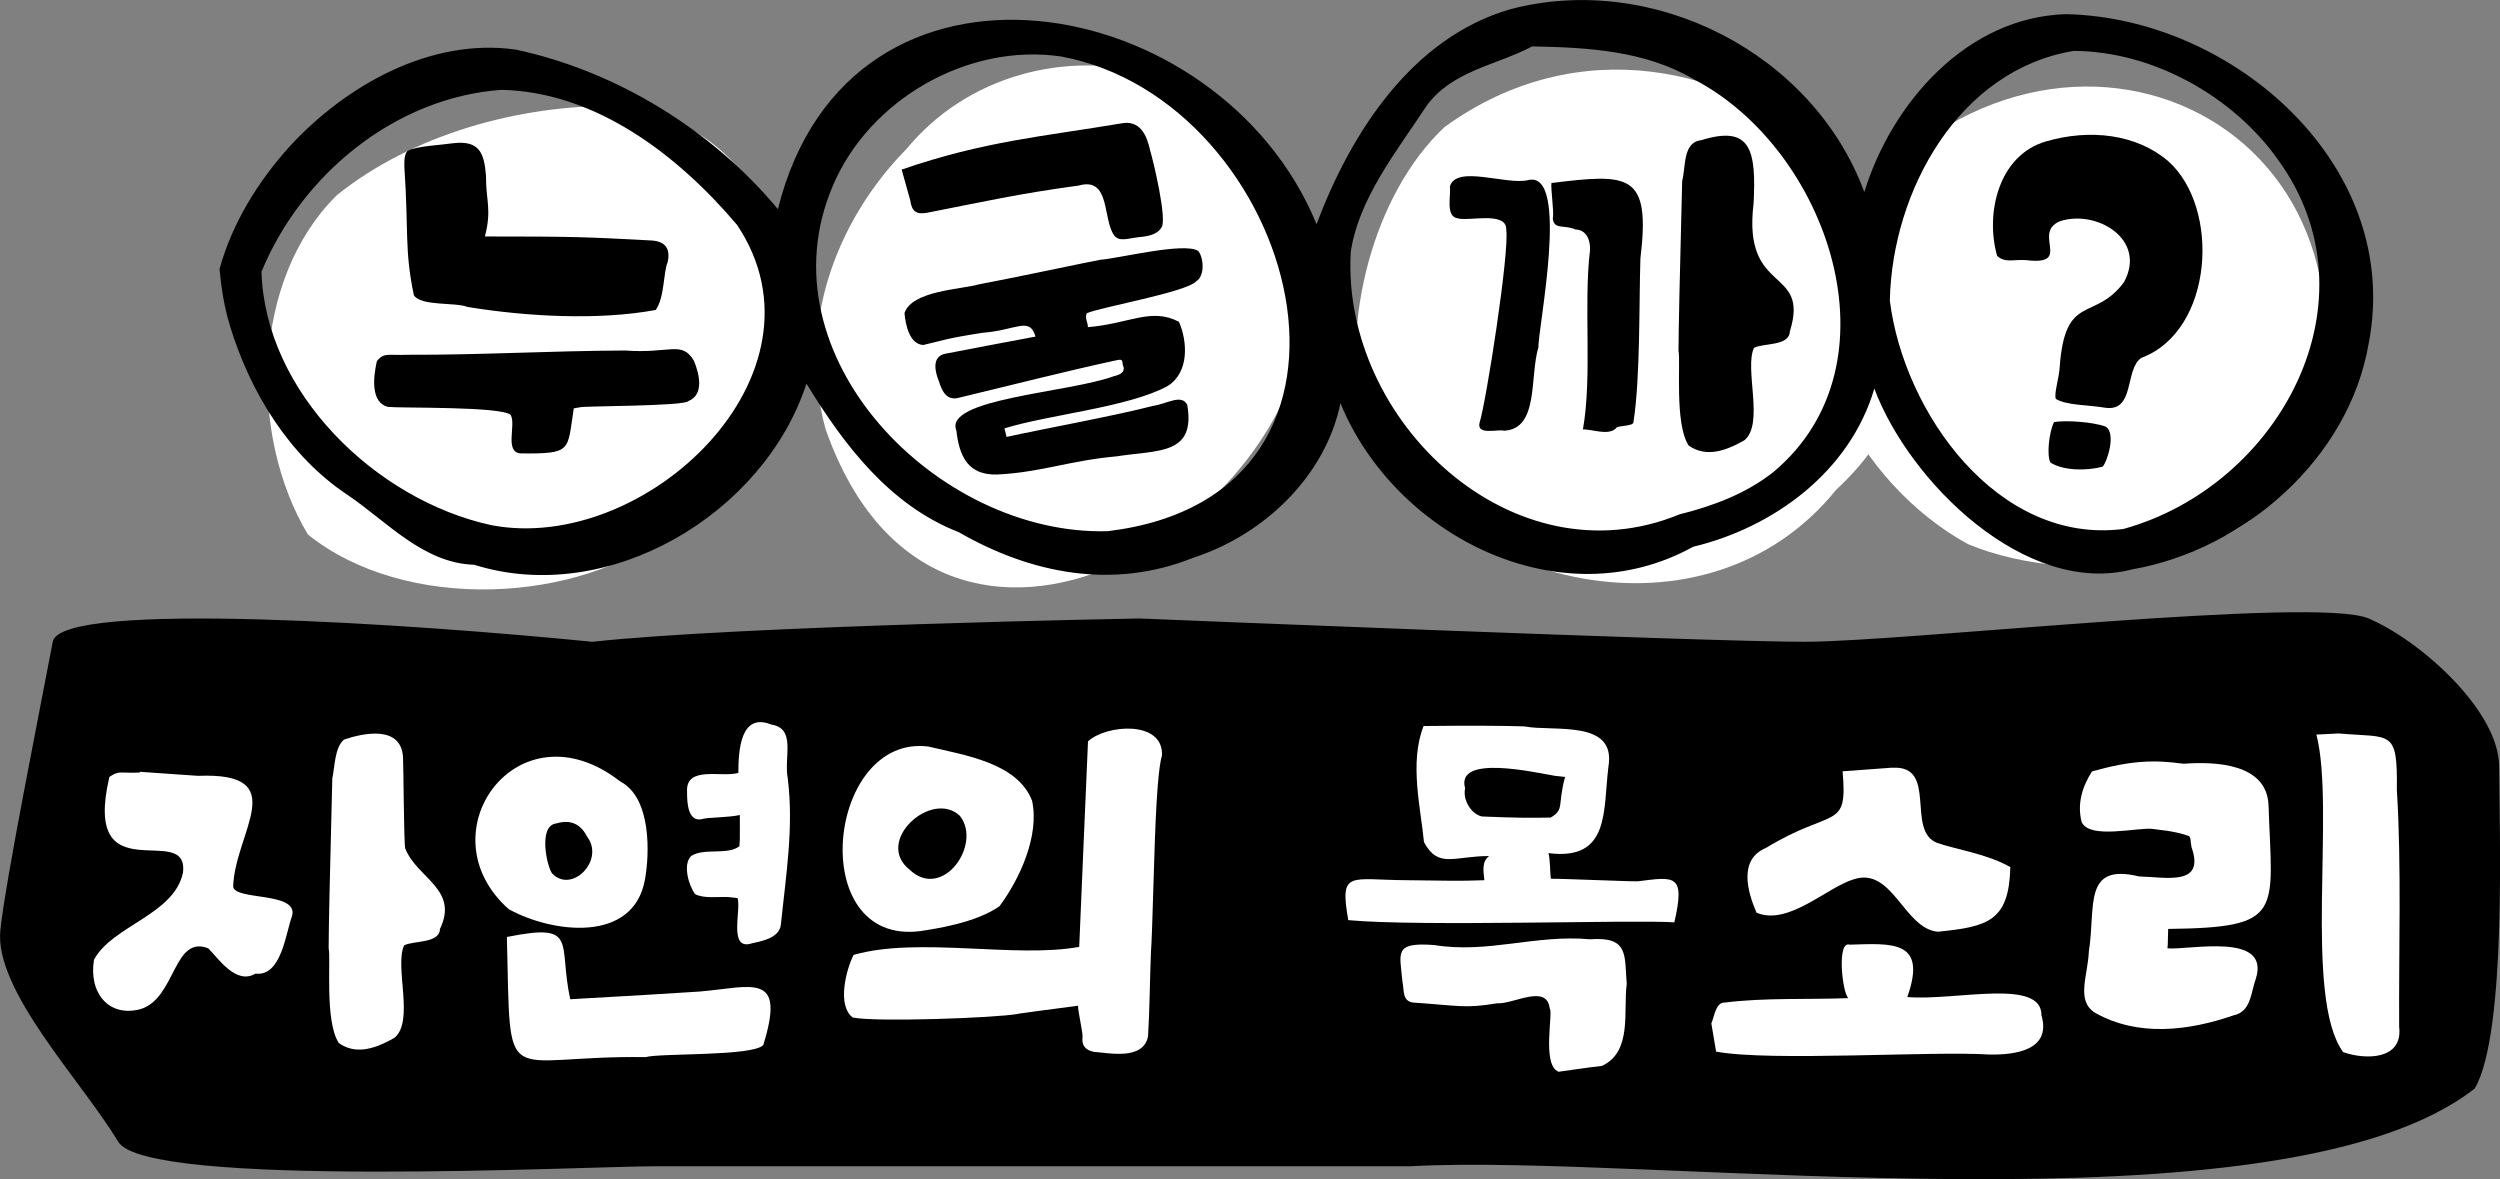
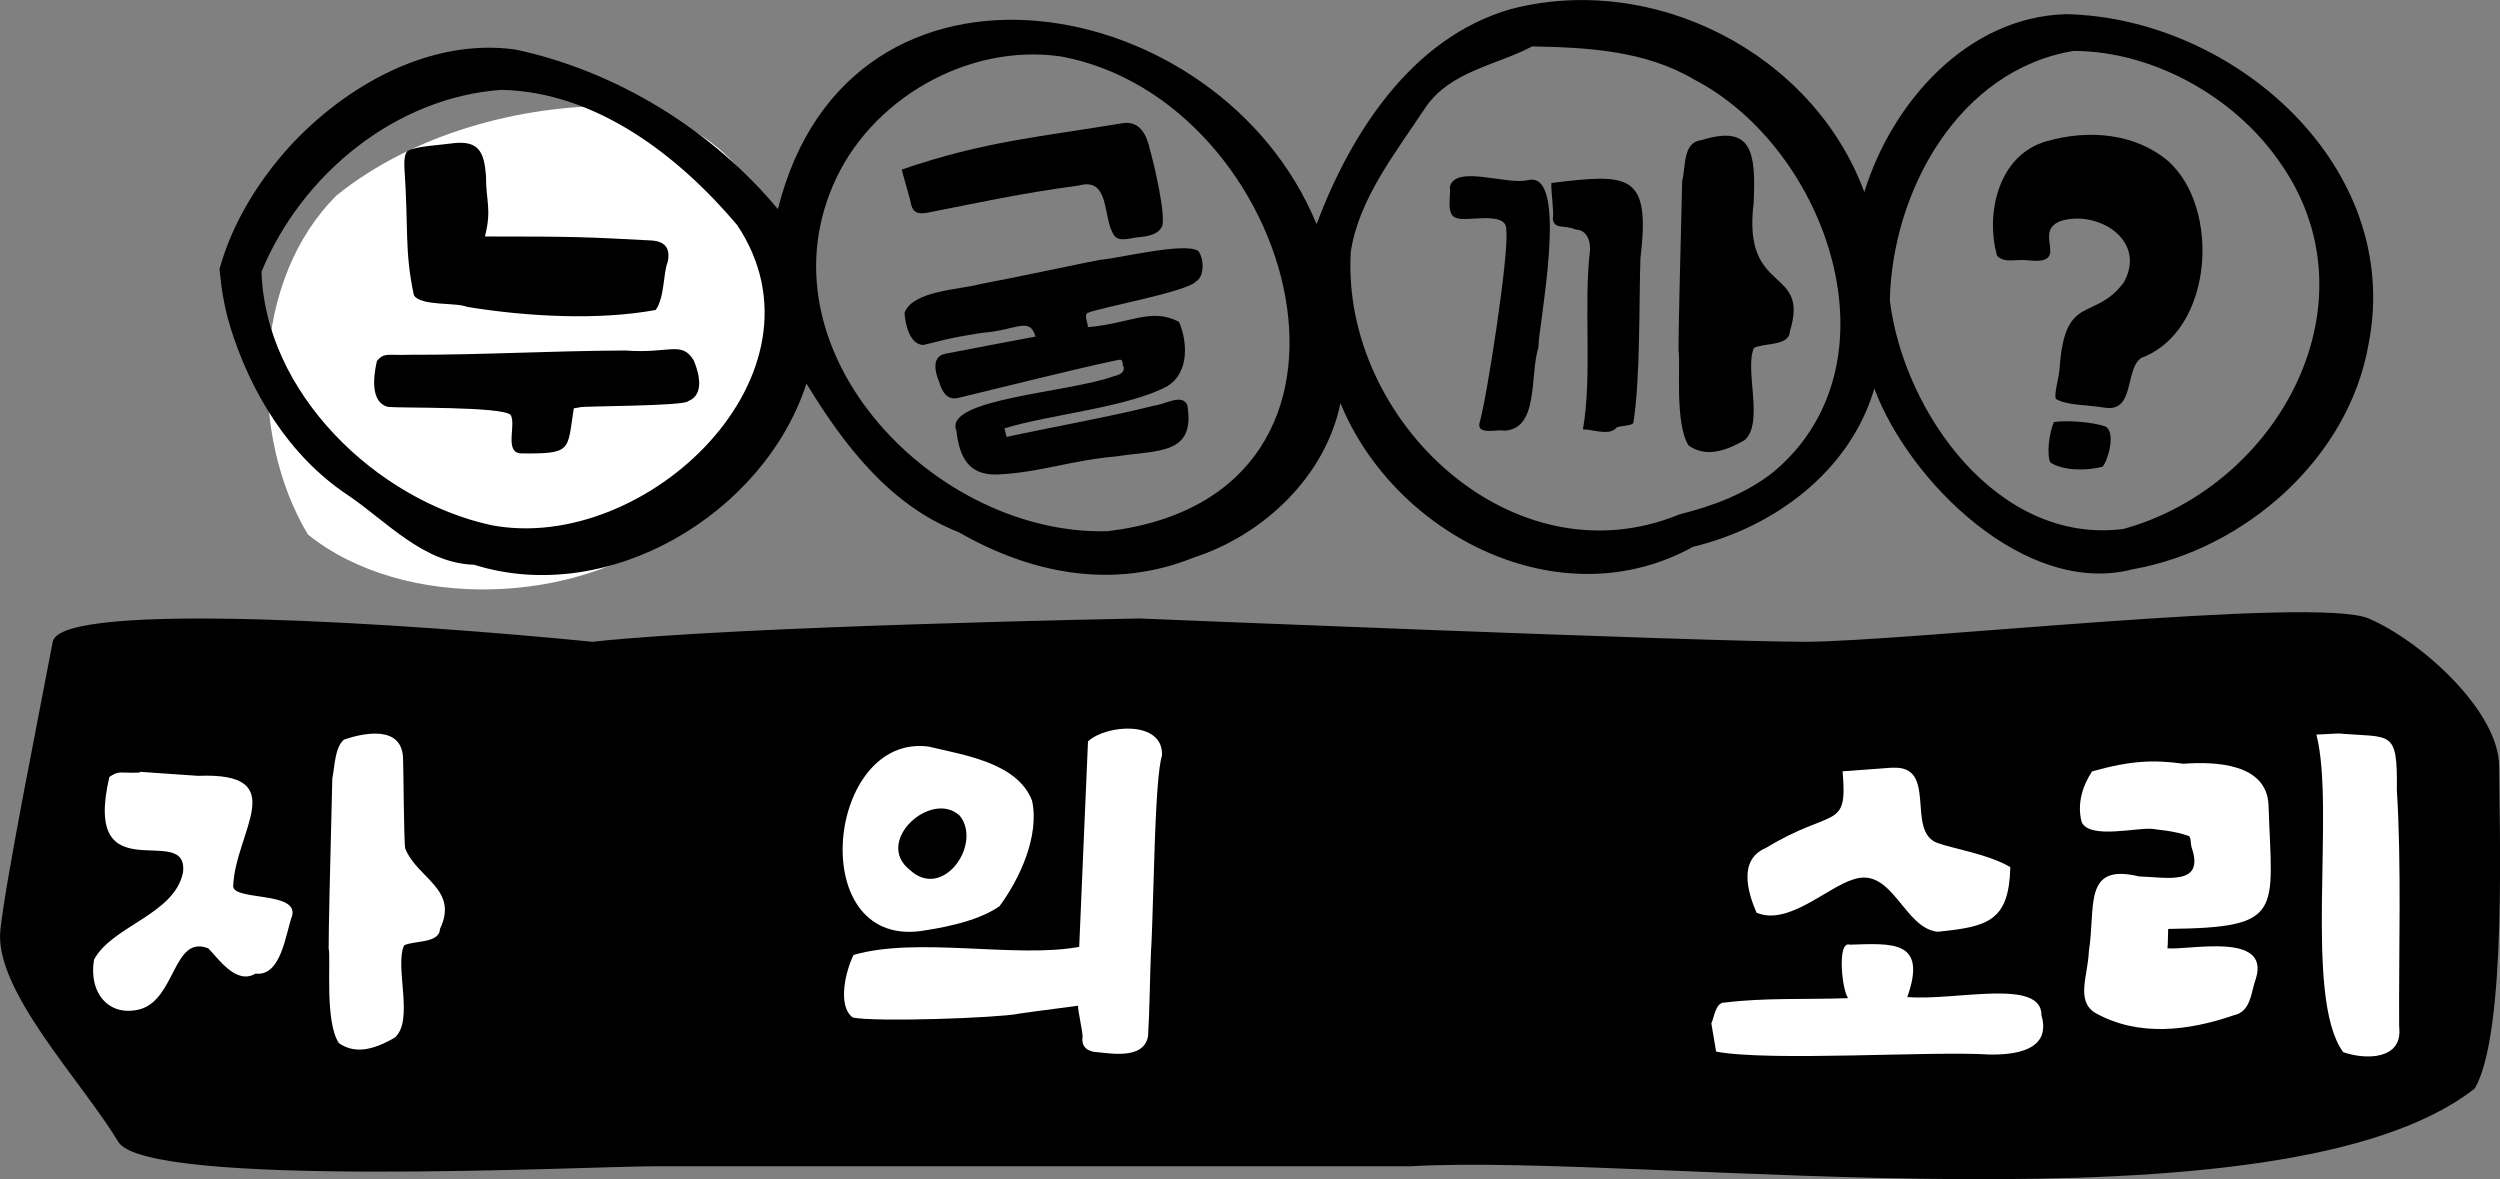
<svg xmlns="http://www.w3.org/2000/svg" id="Layer_2" data-name="Layer 2" viewBox="0 0 204.78 96.6">
  <rect x="0" y="0" width="204.78" height="96.6" fill="#808080" stroke="none" />
  <g id="Layer_1-2" data-name="Layer 1">
    <g>
      <path d="m55.15,43.35c-7.77,6.21-22.05,6.78-29.93.43-4.86-8.12-4.61-20.9,2.37-27.79,6.2-4.99,14.97-7.4,22.86-7.31,18.27,2.22,17.23,27.13,4.69,34.67Z" fill="#fff" />
-       <path d="m67.64,35.22c-2.61-9.55,1.68-18.03,6.59-22.99C84.29,0,106.53,4.45,107.3,22.81c.82,19.86-30.38,38.67-39.65,12.41Z" fill="#fff" />
-       <path d="m118.32,10.41c-5.87,5.52-8.46,15.99-6.77,23.79,7,14.22,28.33,18.97,38.85,5.92,19.03-17.6-10.18-45.6-32.08-29.71Z" fill="#fff" />
-       <path d="m189.05,36.36c-3.68,10.38-18.91,11.93-27.85,8.21-8.88-4.84-15.92-17.12-10.13-26.64,16.64-21.69,46.29-8.41,37.98,18.44Z" fill="#fff" />
      <g>
        <path d="m204.71,62.79c0-4.52-6.37-10.28-10.69-12.13-4.32-1.85-37.98,1.91-46.2,1.91s-54.48-1.91-54.48-1.91c0,0-32.83.6-44.82,1.91-14.47-1.44-43.57-3.45-44.2,0C3.22,58.4.46,72.1.03,76.18c-.52,4.94,6.64,12.34,9.66,17.35,2.32,3.84,38.42,2,43.97,2h61.88c19.53-1.11,71.37,6.05,87.17-6.37,2.67-4.52,2-21.85,2-26.37Z" />
        <path d="m18.83,26.68c1.67,5.44,4.84,10.67,9.64,13.86,3.19,2.15,6.2,5.6,10.37,5.72,10.99,3.46,23.75-4.16,27.22-14.84,3.04,5,6.83,9.98,12.47,12.17,5.92,3.41,12.65,4.74,19.23,2.09,5.75-1.87,10.79-6.63,12.04-12.65,4.46,10.87,18.04,17.76,28.88,11.76,6.62-1.59,12.85-6.16,14.85-12.96,2.85,7.62,12.39,17.09,21.17,14.8,9.14-1.62,17.68-9.05,19.31-18.43,2.88-14.57-11.04-26.76-24.79-27.04-8.12.24-14.26,7.27-16.51,14.57-4.22-11.41-17.3-18.04-28.98-14.98-8.1,2.34-13.08,10.15-15.89,17.61-7.89-19.25-38.28-24.72-44.12-1.23-5.39-6.48-13.2-11.3-21.48-13.07-7.01-.99-13.95,2.97-18.51,7.93-2.59,2.86-4.73,6.32-5.75,10.05.15,1.58.39,3.15.86,4.64Zm135.97-2.06c.19-8.99,5.65-18.9,15.06-20.45,6.53.02,13.1,3.77,16.72,8.89,8.38,11.5.18,26.72-12.65,30.27-10.29,1.31-17.99-9.53-19.13-18.71Zm-44.17-3.88c.61-4.42,3.78-8.35,6.17-11.99,2.06-2.95,5.8-3.4,8.7-4.95,4.55.09,9.24.33,13.29,2.72,10.92,5.7,17.05,23.28,6.49,32.13-2.22,1.77-4.96,2.8-7.7,3.48-13.63,5.62-27.67-7.63-26.94-21.39Zm-42.42-5.5c2.98-7.08,11.09-11.75,18.73-10.61,19.29,3.59,28.36,35.91,3.8,38.88-13.95.4-28.45-14.39-22.53-28.27Zm-46.78,6.99c3.28-7.94,10.96-14.26,19.65-14.87,7.75.17,14.49,5.38,19.3,11.07,8.15,12.2-7.49,26.99-20.12,24.59-9.47-2.05-18.57-10.88-18.84-20.79Z" />
        <path d="m31.77,33.33c1.03.11,9.37-.05,10.06.66.47.8-.54,3.05.82,3.15,4.26.04,3.8-.21,4.35-3.69l.51-.09c.23-.11,8.6-.08,8.88-.51,1.31-.53.89-2.24.45-3.3-1-1.68-1.97-.56-5.62-.84-6.21.03-11.93.37-17.74.35-1.69.07-2.02-.22-2.61.52-.32,1.41-.49,3.38.9,3.75Z" />
        <path d="m33.9,24.18c.56.92,3.41.56,4.38.96,4.81.79,10.73,1.12,15.43.25.74-1.04.61-3.04.98-3.92.24-1.1-.19-1.69-1.29-1.77-5.46-.29-6.3-.33-13.68-.33.58-2.23.07-2.95.09-4.96-.15-1.89-.54-2.92-2.67-2.68-.92.14-3.11.24-3.75.63-.2.18-.29.6-.27,1.26.36,5.3,0,6.84.78,10.56Z" />
        <path d="m90.11,21.28c-.54.09-7.38,1.54-9.91,2.01-1.54.43-5.49.52-6.11,2.35.08,1.01.43,2.55,1.53,2.62,1.67-.38,1.77-.52,4.86-1,2.79-.21,3.85-1.36,4.34.31-2.55.48-5.04.95-7.46,1.42-1.05.27-.77,1.49-.44,2.27.26.87.68,1.58,1.63,1.32,4.17-1,8.94-2.22,12.9-3.07.68-.17.39.19.59.57.07.35-.19.6-.78.73-3.68,1.36-14,1.84-12.92,4.46.24,2.14.97,3.66,3.33,3.6,3.58-.17,5.96-1.15,9.81-1.49,3.32-.53,6.49-.07,5.77-4.22-.48-.92-1.66-.07-2.82.09-2.87.76-9.02,1.89-11.98,2.54l-.17-.7c3.58-1.12,10.23-1.73,13.38-3.48,1.76-1.11,1.62-3.64.91-5.25-2.28-1.19-4.02.15-7.46.44.02-.35-.3-.83-.07-1.15,1.12-.49,8.16-1.72,8.95-2.61.72-.44.61-1.94.16-2.48-1.11-.76-6.69.65-8.04.72Z" />
        <path d="m74.56,16.41c.13.95.53,1.18,1.42,1.01,4.4-.86,7.42-1.55,12.37-2.22,2.64-.75,1.94,2.75,2.92,4.09.4.54,1.18.23,1.91.15.78-.07,1.59-.2,1.93-.77.57-.52-.7-5.72-.9-6.35-.27-1.26-.84-2.52-2.38-2.21-6.43,1.08-11.22,1.45-17.97,3.78-.05-.17.49,1.77.7,2.52Z" />
        <path d="m119.36,17.87c.81.31,4.06-.62,4.02.93.27,1.88-1.65,14.16-2.19,15.84-.24,1.05,1.53.49,2.01.64,2.89-.13,2.08-4.48,2.82-6.85-.08-1.33,2.63-14.5-.84-13.68-1.77.44-5.92-1.29-6.42.54.11.69-.37,2.41.6,2.58Z" />
        <path d="m138.31,36.49c1.26.88,2.71.65,4.58-.43,1.64-1.36-.02-5.83.78-7.56.74-.42,2.9-.12,2.94-1.35,1.67-5.38-3.9-2.9-2.97-10.48.22-4.38-.21-6.45-4.28-5.19-1.54.16-1.26,2.19-1.57,3.34-.2,7.8-.3,12.44-.3,13.92.19.84-.34,5.98.83,7.75Z" />
        <path d="m127.19,17.87c.07.98.96.51,1.86.93.92.02,1.24.91,1.19,1.71-.54,4.42.2,10.26-.58,14.67.76-.04,2.09.55,2.73-.12.09-.22,1.42-.13,1.41-.48.57-3.68.45-9.75.57-13.41.85-7.02-.93-6.96-7.29-6.18-.06.55.22,2.31.12,2.88Z" />
        <path d="m172.48,34.94c-1.08-.38-3.18-.53-4.23-.37-.42.84-.62,2.82-.28,3.33,1.06.66,2.9.68,4.26.33.42-.48,1.11-2.8.24-3.29Z" />
        <path d="m163.6,20.97c.66.59,1.3.26,2.39.34,3.81.46.43-2.23,2.75-3.19,2.99-.98,7.15,1.49,5.24,4.99-2.42,3.28-4.84.82-5.27,7-.05.86-.48,2.15-.31,2.57.92.53,2.42.46,4.06.72,2.43.34,1.57-3.15,2.93-4.08,5.95-2.22,6.51-12.31,2.21-16.12-2.59-2.22-6.42-2.67-10.03-1.61-3.87,1.13-4.97,5.9-3.98,9.38Z" />
      </g>
      <g>
        <path d="m16.22,63.55c7.79-.31,3.03,4.58,2.88,9.06.09,1.18,5.34.4,4.83,2.4-.53,1.41-.87,5-3,4.74-1.6.96-3.07-1.28-3.87-2.07-2.87-1.13-2.65,4.1-5.55,4.98-2.62.7-4.26-1.36-3.81-4.05,1.49-2.79,6.58-3.68,7.29-7.14.5-4.29-8.31,1.91-6.03-7.83.85-.57.84-.28,2.49-.36v-.06c2.88.2,4.47.31,4.77.33Zm11.53,21.88c-1.17-1.77-.63-6.93-.83-7.75,0-1.48.1-6.12.3-13.92.21-.98.19-2.53.96-3.18,1.65-.56,4.65-1.16,4.83,1.41.04.43.07,7.06.18,7.5.96,2.46,4.42,3.33,2.85,6.6-.04,1.22-2.2.94-2.94,1.35-.8,1.73.86,6.19-.78,7.56-1.86,1.08-3.32,1.32-4.58.43Z" fill="#fff" />
-         <path d="m41.67,74.47c-7.02-6.22.76-16.97,9.12-10.47,2.61,1.35,2.41,6.03,2.04,8.04-.94,5.28-7.65,4.38-11.16,2.43Zm15.63,6.75c4.29-.36,7.11-1.68,5.22,4.38-.84.94-8.48.65-9.63.99-11.99-.17-11.03,3.18-11.37-9.84,5.93-1.19,4.17.44,5.19,5.1,2.45-.13,10.53-.61,10.59-.63Zm-12.06-9.66c1.62,1.66,4.32-1.11,2.85-3.03-.54-1.06-1.38-1.42-2.52-1.08-1.54.17-.74,3.66-.33,4.11Zm14.4,1.92c-.82-.04-1.99.14-2.7-.24-.53-.7-1.03-2.43-.33-3.12,1.04-.7,3.01-.04,3.96-.81.06-.6.02-1.84.03-2.55-.91.2-2.56.2-2.96.3-1.29.42-1.37-1.3-1.36-2.19-.14-2.19,2.83-1.16,4.2-1.56,0-1.91.2-4.97,2.7-3.96,2.06.33,1.01,2.63,1.35,4.44.5,4.02-.17,8.05-.57,11.97-.14,1.05-1.48,1.32-2.34,1.5-1.99.68-.9-2.67-1.2-3.69-.24-.04-.5-.07-.78-.09Z" fill="#fff" />
        <path d="m76.04,61.15c2.92.7,7.3,1.32,8.5,4.44.62,2.86-1.01,6.41-2.67,8.64-1.96,1.38-5.28,1.85-6.49,2.04-9.44,1.2-7.65-16.16.66-15.12Zm7.35,21.9c-1.9.34-11.61.68-13.53.3-1.31-.95-.57-3.9.06-5.13,5.23-1.52,13.27.3,18.48-.66.25-6.06.5-11.61.72-16.83,1.46-1.38,6.21-1.77,6.06,1.17-.28.84-.49,3.65-.63,8.41-.14,4.77-.23,7.3-.27,7.6-.08,1.8-.12,5.15-.24,6.96-.36,2.02-3.25,1.37-4.44,1.29-.7-.14-1.01-.54-.93-1.2.06-.31-.41-2.25-.36-2.58-3.06.4-4.7.62-4.92.66Zm-4.77-16.23c-2.31-2.17-7.05,2.09-4.11,4.42,2.71,2.57,5.97-2.1,4.11-4.42Z" fill="#fff" />
-         <path d="m124.85,59.5c2.42.46,7.56-.61,6.9,3.3-.45,3.58.16,7.73-4.92,7.08.14.28.14,1.77.21,2.1.67-.02,6.44.23,7.11.21,3.02-.37,3.92-.64,3,3.36-3.41-.23-20.87.37-26.71-.18-.73-4.14.12-3.29,4.82-3.27,3.7.04,3.98.08,6.33,0-.09-.79-.22-1.52.39-1.98-2.9,0-4.16,1.05-5.34-1.14-.25-2.73-1.22-6.51-.03-9.51,3.68-.04,6.43-.03,8.25.03Zm-7.38,17.91c4.44.72,8.27-.88,12.79-.47,3.19-.24,2.79,1.32,2.99,3.65-.3,2.21.48,5.56-2.03,6.72-1.17.13-2.44.33-3.56.48-1.39-.56-.41-4.85-.72-5.19-.24-2.04-2.98-.33-4.3-.42-2.67.45-3.15.19-6.92-.06-.87-.15-.69-.97-.85-1.77-.2-2.29-.73-3.19,2.59-2.94Zm9.9-13.86c-1.55-.25-8.16-1.81-7.36,1.02-.21.95.5,2.13,1.39,2.31,3.01.12,3.85.12,5.62.09,1.15-.68.54-.99,1.18-3.33-.54-.06-.82-.09-.84-.09Z" fill="#fff" />
        <path d="m167.23,83.2c.81,2.87-2.25,3.21-4.25,3.18-4.75-.31-17.98.59-22.41-.24l-.39-2.31c.24-.51.34-1.75,1.11-1.71,3.34-.41,6.53-.23,10.11-.36-.48-.4-.98-4.74.12-4.38,3.44-.1,6.38-.41,4.71,4.29,3.93.33,11.08-1.6,10.99,1.53Zm-12.22-20.31c3.76-.23,1.08,5.16,3.66,6.15,1.41.51,4.17.91,6,1.99-.11,4.44-1.85,4.88-5.94,5.29-2.78-.25-3.71-5.36-6.9-4.29-2.15.63-5.36,3.84-7.95,2.73-.74-1.71-1.5-4.36.78-5.31,5.52-3.35,6.7-1.36,6.27-6.27,2.44-.18,3.8-.28,4.08-.3Z" fill="#fff" />
        <path d="m177.58,76.8c0,.43-.02.73-.04.88,1.79.16,8.41-1.36,7.25,2.46-.42,1.12-.38,2.74-1.84,3.03-3.66,1.26-7.79,1.79-11.34-.21-1.59-1-.58-3.06-.51-5.02.59-3.6-.54-7.28,4.11-6.15,2.24.06,5.44.82,4.3-2.4-.13-.67-.01-.62-.19-.9-1.28-.47-2.69-.52-2.97-.59-1.22-.16-5.19.89-5.84-.57-.38-1.48.05-2.9.85-4.14,3.23-.91,5.06-.96,7.5-.63,2.57-.19,6.82-.04,6.96,3.39.29,8.84,1.36,10.03-8.22,10.14,0,.04,0,.27-.02.71Zm14-16.72c4.32.37,4.81-.38,4.75,4.62.39,6.07.15,13.38.19,19.41.33,2.72-2.77,2.72-4.59,2.07-3.28-4.52-.62-19.95-2.19-26.01,1.16-.06,1.77-.09,1.83-.09Z" fill="#fff" />
      </g>
    </g>
  </g>
</svg>